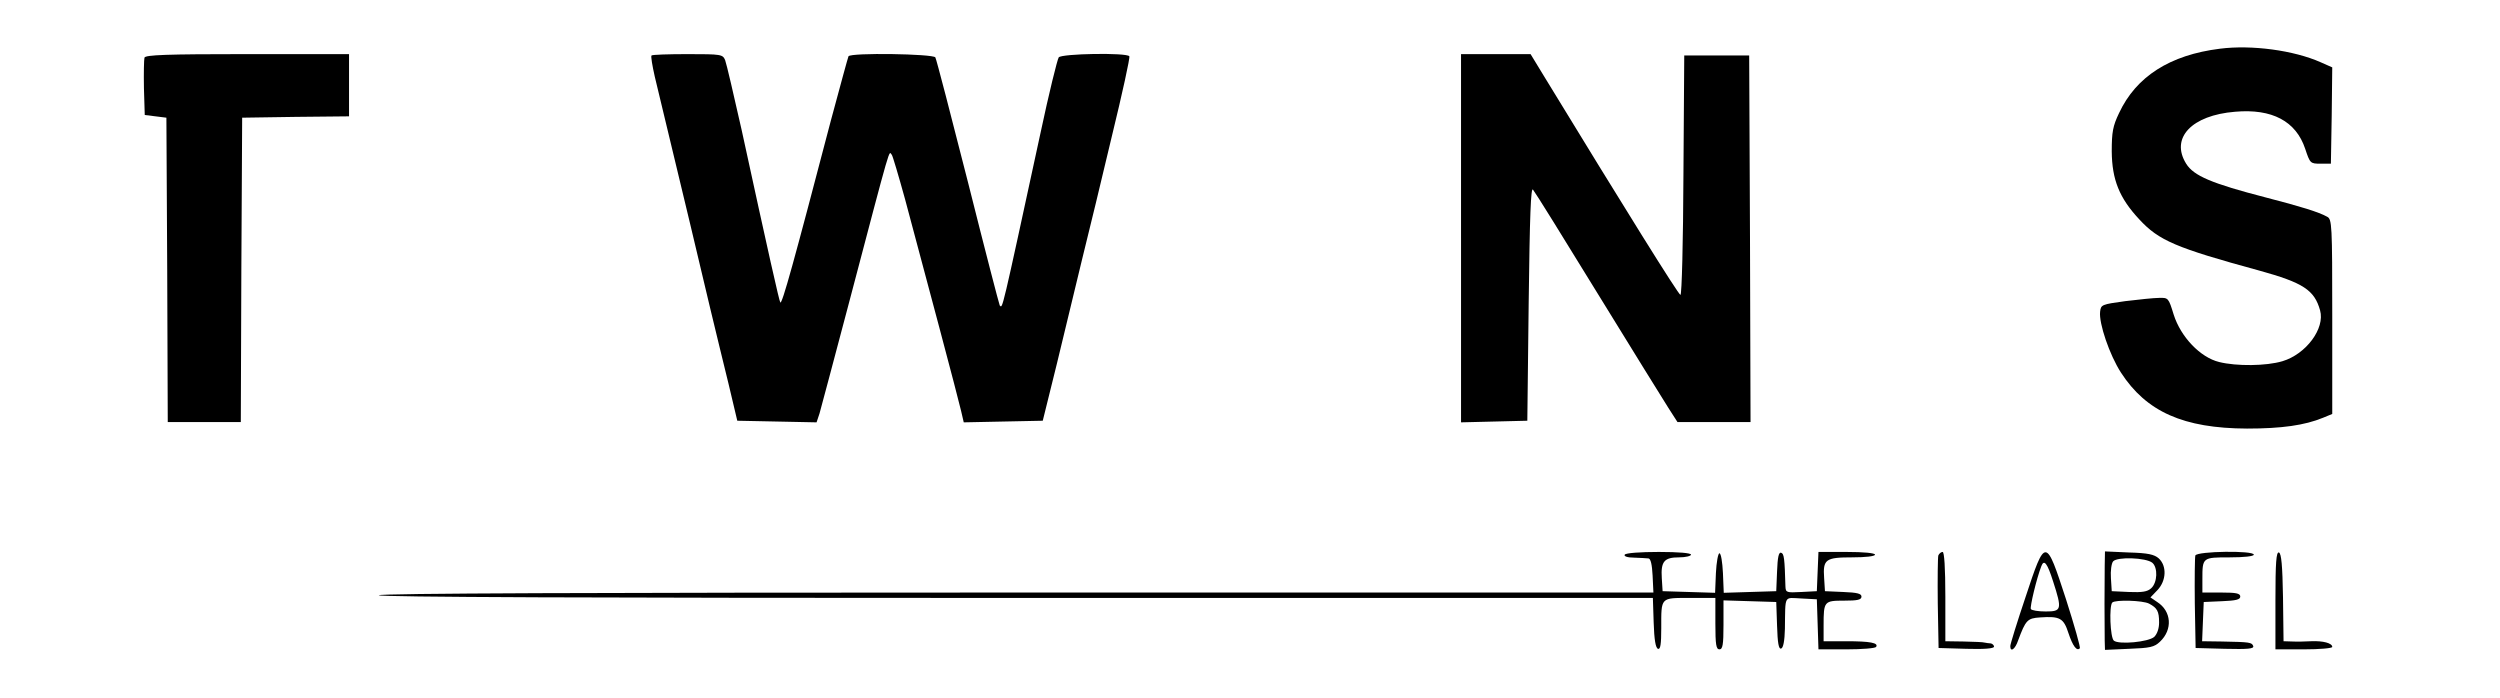
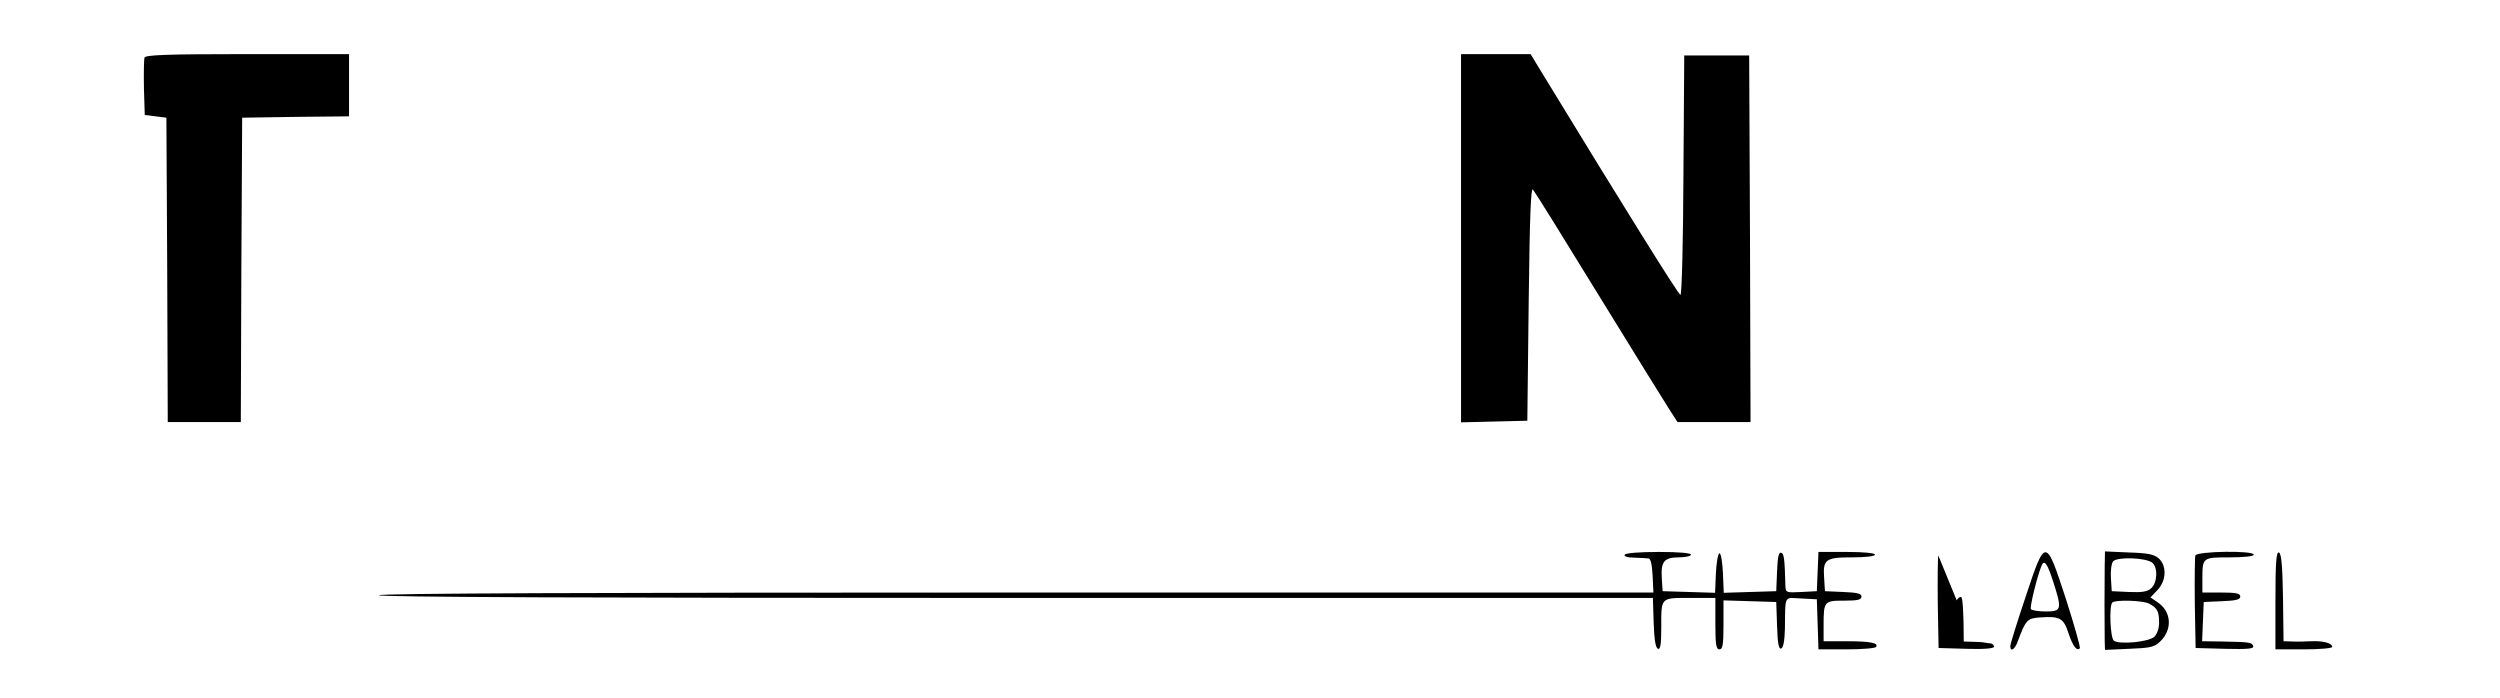
<svg xmlns="http://www.w3.org/2000/svg" version="1.0" width="924pt" height="258pt" viewBox="0 0 924 258" preserveAspectRatio="xMidYMid meet">
  <g transform="translate(0,258) scale(0.1,-0.1)" fill="#000000" stroke="none">
-     <path d="M8205 2400 c-185 -23 -310 -103 -373 -238 -23 -48 -27 -70 -27 -142 1 -104 28 -172 102 -251 72 -78 135 -105 443 -189 163 -45 204 -72 225 -147 19 -67 -52 -162 -139 -188 -60 -18 -170 -19 -234 -3 -70 17 -142 93 -168 175 -19 62 -20 63 -54 62 -19 0 -75 -6 -125 -12 -87 -12 -90 -13 -93 -39 -5 -43 35 -160 77 -225 94 -145 231 -206 466 -207 128 0 213 12 281 40 l34 14 0 360 c0 341 -1 360 -19 369 -30 17 -98 38 -226 71 -201 52 -267 80 -295 125 -59 95 20 179 181 192 137 12 225 -35 259 -137 18 -54 19 -55 57 -55 l38 0 3 178 2 178 -43 19 c-99 44 -255 65 -372 50z" />
    <path d="M534 2367 c-2 -7 -3 -58 -2 -113 l3 -99 40 -5 40 -5 3 -562 2 -563 135 0 135 0 2 563 3 562 198 3 197 2 0 115 0 115 -375 0 c-302 0 -377 -3 -381 -13z" />
-     <path d="M2408 2375 c-3 -3 3 -38 12 -78 104 -432 177 -737 205 -857 19 -80 50 -206 68 -280 l32 -135 147 -3 146 -3 11 33 c5 18 53 197 106 398 165 626 149 569 161 558 3 -3 25 -77 49 -164 72 -268 197 -737 207 -782 l10 -43 146 3 146 3 52 210 c28 116 70 289 93 385 24 96 74 303 111 459 38 156 67 288 64 293 -9 14 -250 10 -261 -4 -5 -7 -36 -132 -67 -278 -147 -679 -140 -649 -151 -639 -2 3 -55 207 -117 454 -63 248 -117 456 -121 463 -9 13 -312 18 -321 4 -2 -4 -31 -111 -65 -237 -138 -527 -180 -679 -187 -673 -4 5 -43 178 -143 638 -29 129 -56 245 -61 258 -9 21 -14 22 -138 22 -71 0 -131 -2 -134 -5z" />
    <path d="M5400 1700 l0 -681 123 3 122 3 5 434 c4 326 8 431 16 420 7 -8 114 -180 239 -384 125 -203 243 -394 261 -422 l34 -53 135 0 135 0 -2 678 -3 677 -120 0 -120 0 -3 -442 c-1 -246 -6 -443 -11 -443 -7 0 -210 326 -501 803 l-53 87 -129 0 -128 0 0 -680z" />
    <path d="M6005 530 c-4 -6 10 -11 34 -11 23 -1 47 -2 54 -3 8 -1 13 -23 15 -63 l3 -63 -2356 0 c-1563 0 -2355 -3 -2355 -10 0 -7 792 -10 2355 -10 l2354 0 3 -92 c2 -62 7 -93 16 -96 9 -3 12 17 12 76 0 116 -4 112 106 112 l94 0 0 -95 c0 -78 3 -95 15 -95 12 0 15 17 15 90 l0 91 98 -3 97 -3 3 -88 c2 -64 6 -87 15 -84 8 2 13 29 14 73 2 128 -5 115 61 112 l57 -3 3 -92 3 -93 104 0 c57 0 106 4 109 9 10 15 -22 21 -110 21 l-84 0 0 59 c0 89 2 91 76 91 49 0 64 3 64 15 0 11 -16 15 -67 17 l-68 3 -3 48 c-5 70 5 77 104 77 49 0 84 4 84 10 0 6 -42 10 -105 10 l-104 0 -3 -72 -3 -73 -57 -3 c-55 -3 -58 -2 -59 20 -3 104 -5 122 -16 125 -9 3 -13 -17 -15 -69 l-3 -73 -97 -3 -97 -3 -3 73 c-2 40 -7 73 -13 73 -5 0 -11 -33 -13 -73 l-3 -73 -97 3 -97 3 -3 48 c-4 62 9 77 64 77 24 0 44 5 44 10 0 6 -46 10 -119 10 -69 0 -122 -4 -126 -10z" />
-     <path d="M7164 527 c-2 -7 -3 -87 -2 -177 l3 -165 103 -3 c65 -2 102 1 102 8 0 5 -6 11 -12 12 -7 0 -17 2 -23 3 -5 2 -40 3 -77 4 l-68 1 0 165 c0 107 -4 165 -10 165 -6 0 -13 -6 -16 -13z" />
+     <path d="M7164 527 c-2 -7 -3 -87 -2 -177 l3 -165 103 -3 c65 -2 102 1 102 8 0 5 -6 11 -12 12 -7 0 -17 2 -23 3 -5 2 -40 3 -77 4 c0 107 -4 165 -10 165 -6 0 -13 -6 -16 -13z" />
    <path d="M7486 372 c-31 -92 -56 -173 -56 -180 0 -24 18 -12 29 21 28 75 34 82 81 85 73 5 87 -2 105 -58 16 -48 31 -68 42 -56 3 3 -20 84 -51 181 -75 230 -76 231 -150 7z m102 60 c34 -105 32 -112 -27 -112 -28 0 -52 4 -55 9 -4 7 21 113 39 159 10 26 22 10 43 -56z" />
    <path d="M7779 488 c-1 -59 -1 -224 0 -276 l1 -34 89 4 c77 3 93 6 114 26 48 45 43 113 -10 147 l-25 17 26 27 c33 35 35 89 5 117 -17 15 -40 20 -110 22 l-89 4 -1 -54z m176 12 c21 -18 19 -73 -4 -94 -14 -13 -33 -16 -82 -14 l-64 3 -3 48 c-2 27 2 55 8 62 15 18 122 14 145 -5z m-12 -151 c30 -16 37 -28 37 -70 0 -22 -7 -42 -18 -53 -22 -19 -130 -29 -149 -14 -14 11 -18 129 -6 141 11 11 113 8 136 -4z" />
    <path d="M8114 527 c-2 -7 -3 -87 -2 -177 l3 -165 108 -3 c85 -2 108 0 105 10 -5 14 -12 15 -116 17 l-73 1 3 73 3 72 68 3 c51 2 67 6 67 17 0 12 -15 15 -70 15 l-70 0 0 49 c0 81 0 81 101 81 53 0 89 4 89 10 0 16 -209 13 -216 -3z" />
    <path d="M8410 361 l0 -181 105 0 c58 0 105 4 105 9 0 14 -34 23 -78 21 -20 -1 -52 -2 -69 -1 l-33 1 -2 162 c-2 118 -6 162 -15 166 -10 3 -13 -37 -13 -177z" />
  </g>
</svg>